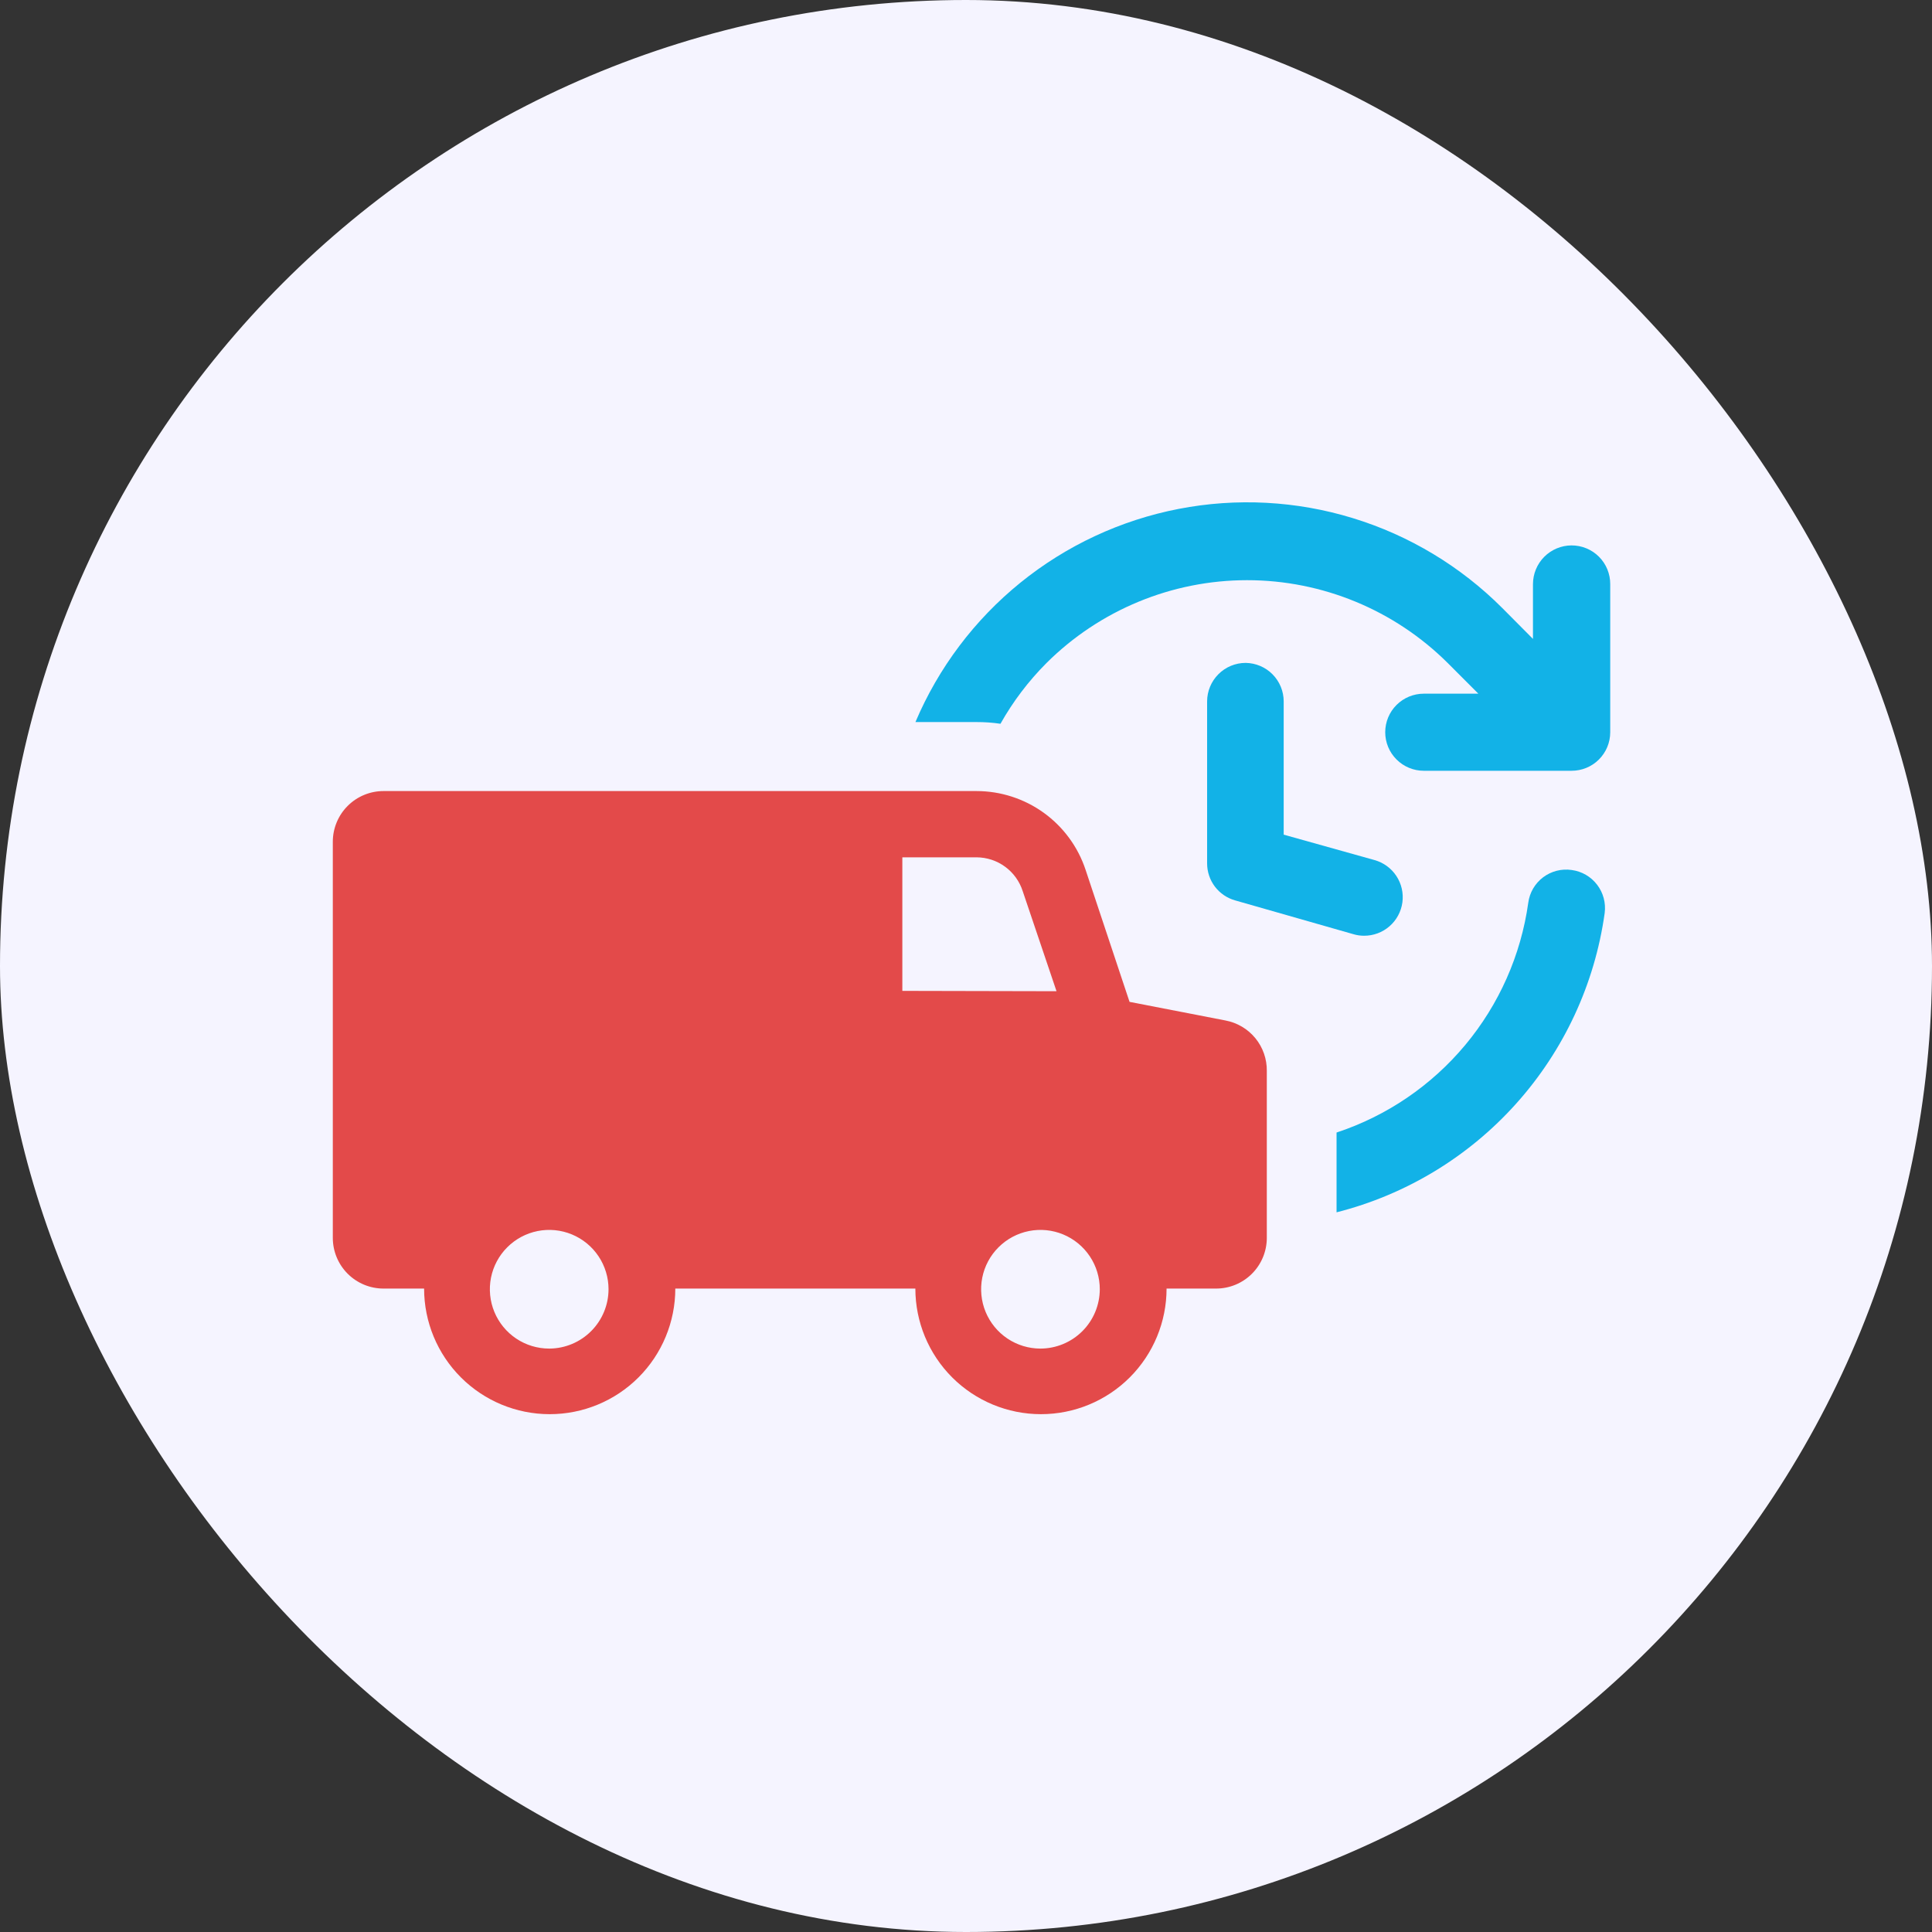
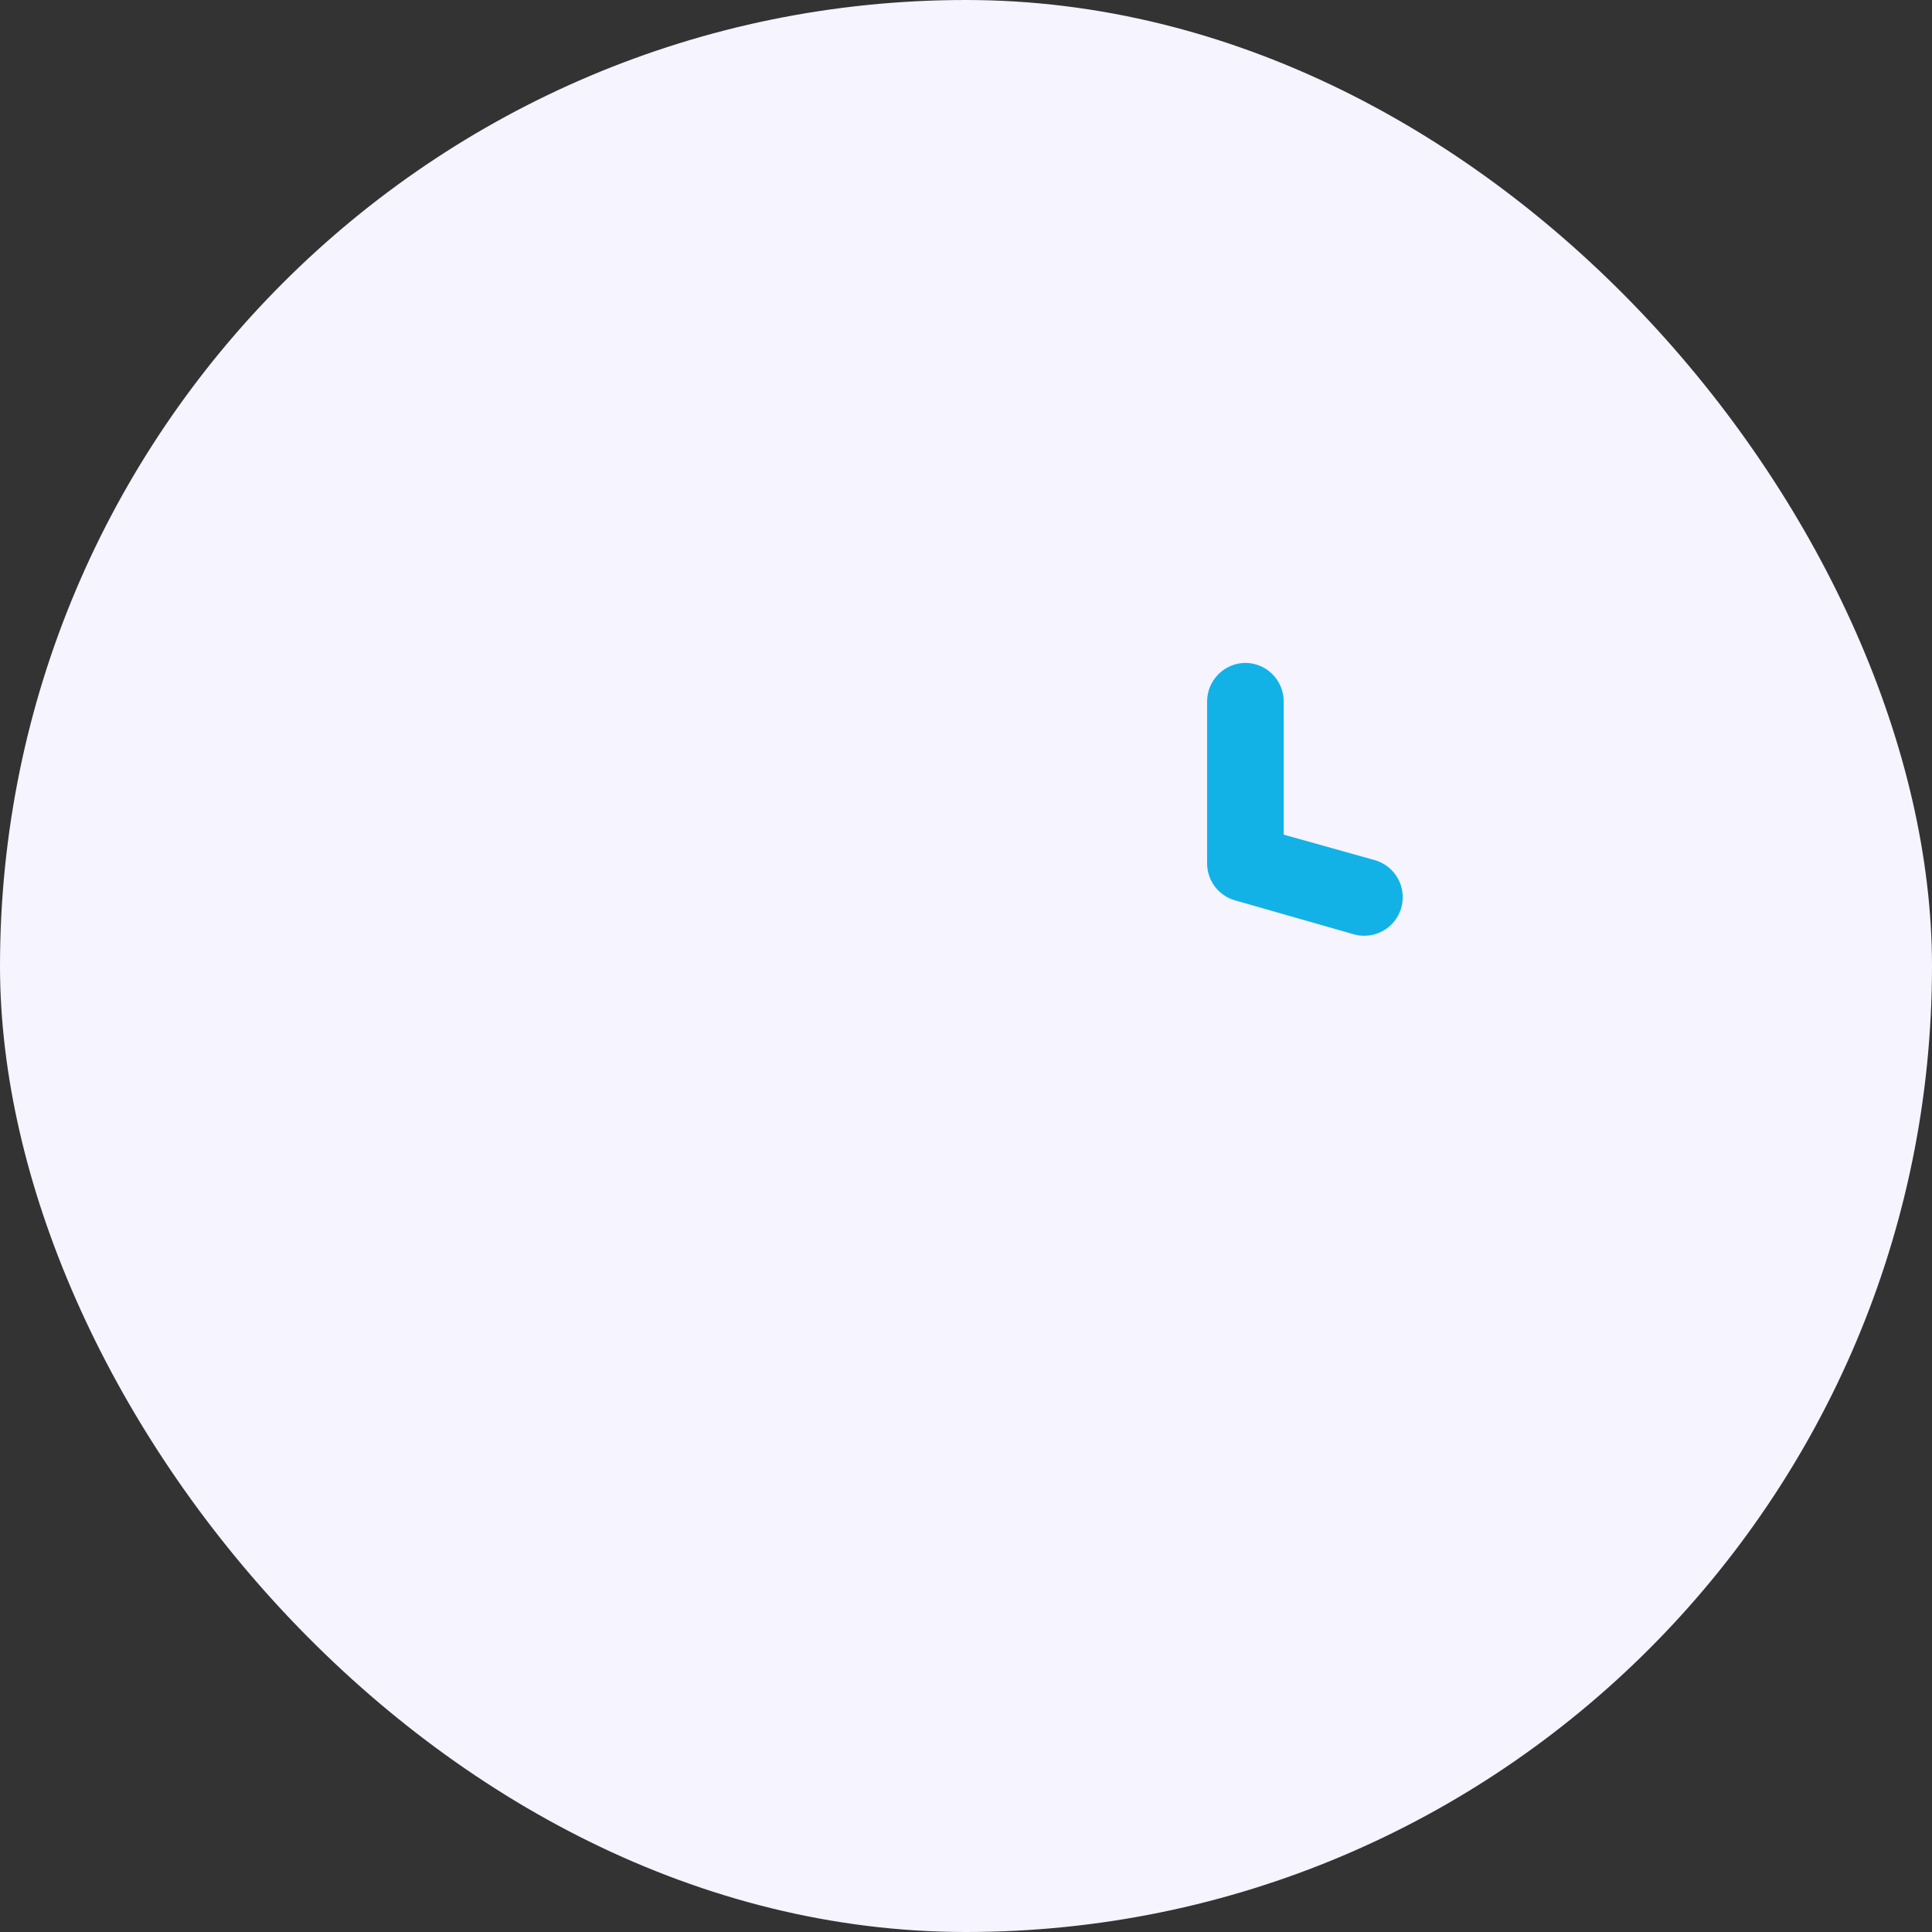
<svg xmlns="http://www.w3.org/2000/svg" width="80" height="80" viewBox="0 0 80 80" fill="none">
  <rect x="0" y="0" width="80" height="80" fill="#333333" stroke="none" />
  <rect width="80" height="80" rx="40" fill="#F5F4FF" />
-   <path d="M65.081 36.025C64.873 35.994 64.662 36.005 64.459 36.057C64.255 36.109 64.064 36.201 63.897 36.327C63.73 36.453 63.589 36.612 63.483 36.793C63.378 36.974 63.309 37.175 63.282 37.383C62.978 39.551 62.074 41.591 60.671 43.273C59.268 44.954 57.423 46.209 55.344 46.896V50.2C58.216 49.471 60.806 47.904 62.783 45.697C64.761 43.49 66.036 40.744 66.446 37.81C66.501 37.392 66.389 36.969 66.133 36.635C65.877 36.3 65.499 36.08 65.081 36.025Z" fill="#12B2E7" />
-   <path d="M65.073 22.584C64.649 22.586 64.243 22.756 63.944 23.056C63.645 23.357 63.477 23.764 63.477 24.188V26.456L62.21 25.181C60.483 23.451 58.357 22.171 56.019 21.455C53.681 20.738 51.203 20.607 48.803 21.073C46.403 21.539 44.153 22.588 42.253 24.127C40.353 25.666 38.861 27.648 37.906 29.899H40.433C40.766 29.898 41.098 29.921 41.427 29.97C41.945 29.049 42.585 28.204 43.331 27.456C45.538 25.259 48.526 24.024 51.64 24.024C54.755 24.024 57.742 25.259 59.949 27.456L61.216 28.724H58.955C58.532 28.724 58.126 28.892 57.827 29.191C57.527 29.49 57.359 29.896 57.359 30.32C57.359 30.743 57.527 31.149 57.827 31.448C58.126 31.747 58.532 31.916 58.955 31.916H65.073C65.283 31.916 65.491 31.876 65.684 31.797C65.879 31.717 66.055 31.601 66.204 31.453C66.353 31.305 66.471 31.13 66.552 30.937C66.633 30.744 66.675 30.536 66.676 30.326V24.188C66.677 23.977 66.636 23.768 66.556 23.573C66.476 23.378 66.358 23.201 66.209 23.052C66.06 22.903 65.883 22.785 65.688 22.705C65.493 22.624 65.284 22.584 65.073 22.584Z" fill="#12B2E7" />
  <path d="M51.58 27.449C51.157 27.449 50.751 27.617 50.452 27.917C50.153 28.216 49.984 28.622 49.984 29.045V35.751C49.984 36.099 50.097 36.437 50.307 36.714C50.517 36.99 50.812 37.191 51.146 37.284L56.046 38.684C56.187 38.726 56.334 38.747 56.48 38.747C56.868 38.749 57.243 38.61 57.535 38.356C57.828 38.102 58.017 37.75 58.07 37.367C58.122 36.983 58.033 36.593 57.819 36.27C57.605 35.947 57.281 35.713 56.907 35.611L53.155 34.561V29.045C53.155 28.625 52.99 28.223 52.695 27.924C52.401 27.625 52 27.455 51.58 27.449Z" fill="#12B2E7" />
-   <path d="M50.741 42.255L46.772 41.485L44.952 36.018C44.638 35.069 44.032 34.243 43.222 33.657C42.411 33.072 41.437 32.757 40.437 32.756H15.881C15.324 32.756 14.79 32.977 14.396 33.371C14.002 33.765 13.781 34.299 13.781 34.856V51.257C13.781 51.814 14.002 52.348 14.396 52.742C14.79 53.136 15.324 53.357 15.881 53.357H17.561C17.561 54.736 18.109 56.059 19.085 57.035C20.06 58.01 21.383 58.558 22.762 58.558C24.142 58.558 25.465 58.01 26.44 57.035C27.415 56.059 27.963 54.736 27.963 53.357H37.903C37.903 54.736 38.451 56.059 39.427 57.035C40.402 58.01 41.725 58.558 43.104 58.558C44.484 58.558 45.806 58.01 46.782 57.035C47.757 56.059 48.305 54.736 48.305 53.357H50.356C50.913 53.357 51.447 53.136 51.841 52.742C52.235 52.348 52.456 51.814 52.456 51.257V44.348C52.463 43.853 52.295 43.371 51.981 42.988C51.667 42.605 51.228 42.346 50.741 42.255ZM22.741 55.842C22.255 55.842 21.78 55.698 21.376 55.428C20.972 55.158 20.657 54.774 20.471 54.325C20.285 53.876 20.237 53.382 20.331 52.906C20.426 52.429 20.66 51.991 21.004 51.648C21.348 51.304 21.785 51.07 22.262 50.975C22.738 50.88 23.233 50.929 23.681 51.115C24.131 51.301 24.514 51.616 24.784 52.02C25.054 52.424 25.198 52.899 25.198 53.385C25.197 54.032 24.94 54.653 24.484 55.113C24.028 55.573 23.41 55.834 22.762 55.842H22.741ZM37.364 41.03V35.5H40.437C40.863 35.502 41.277 35.638 41.62 35.89C41.963 36.141 42.218 36.495 42.348 36.9L43.748 41.044L37.364 41.03ZM43.083 55.842C42.597 55.842 42.122 55.698 41.718 55.428C41.314 55.158 40.999 54.774 40.813 54.325C40.627 53.876 40.579 53.382 40.673 52.906C40.768 52.429 41.002 51.991 41.346 51.648C41.69 51.304 42.127 51.07 42.604 50.975C43.081 50.88 43.575 50.929 44.023 51.115C44.472 51.301 44.856 51.616 45.126 52.02C45.396 52.424 45.54 52.899 45.54 53.385C45.538 54.036 45.279 54.66 44.819 55.12C44.358 55.581 43.734 55.84 43.083 55.842Z" fill="#E34A4A" />
</svg>